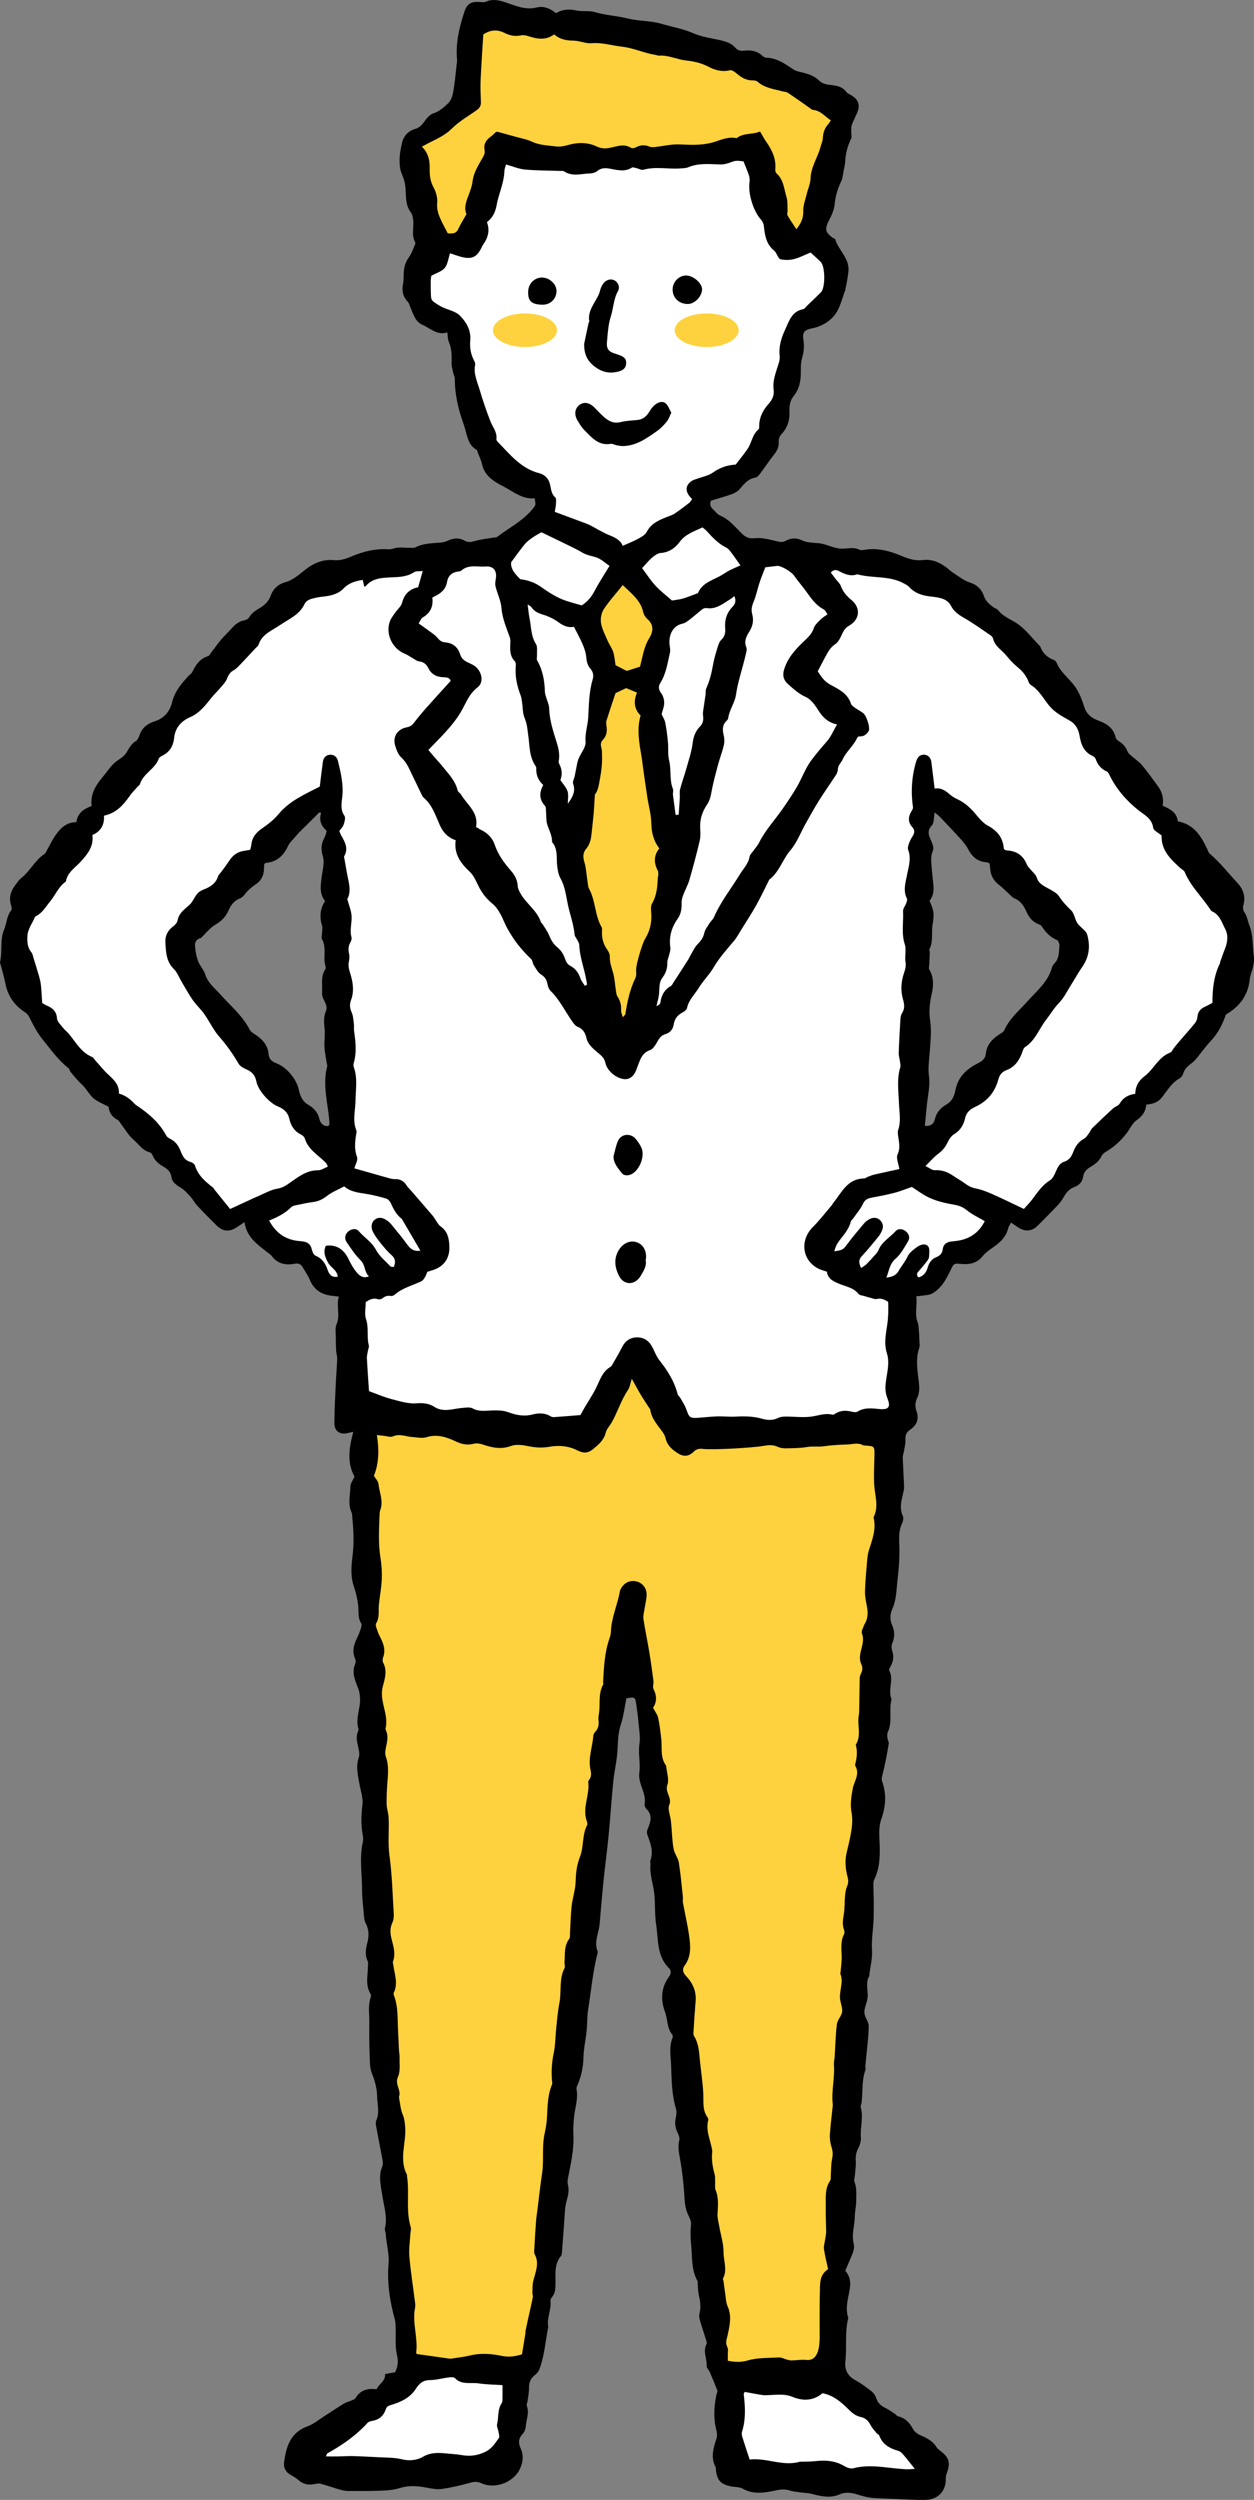
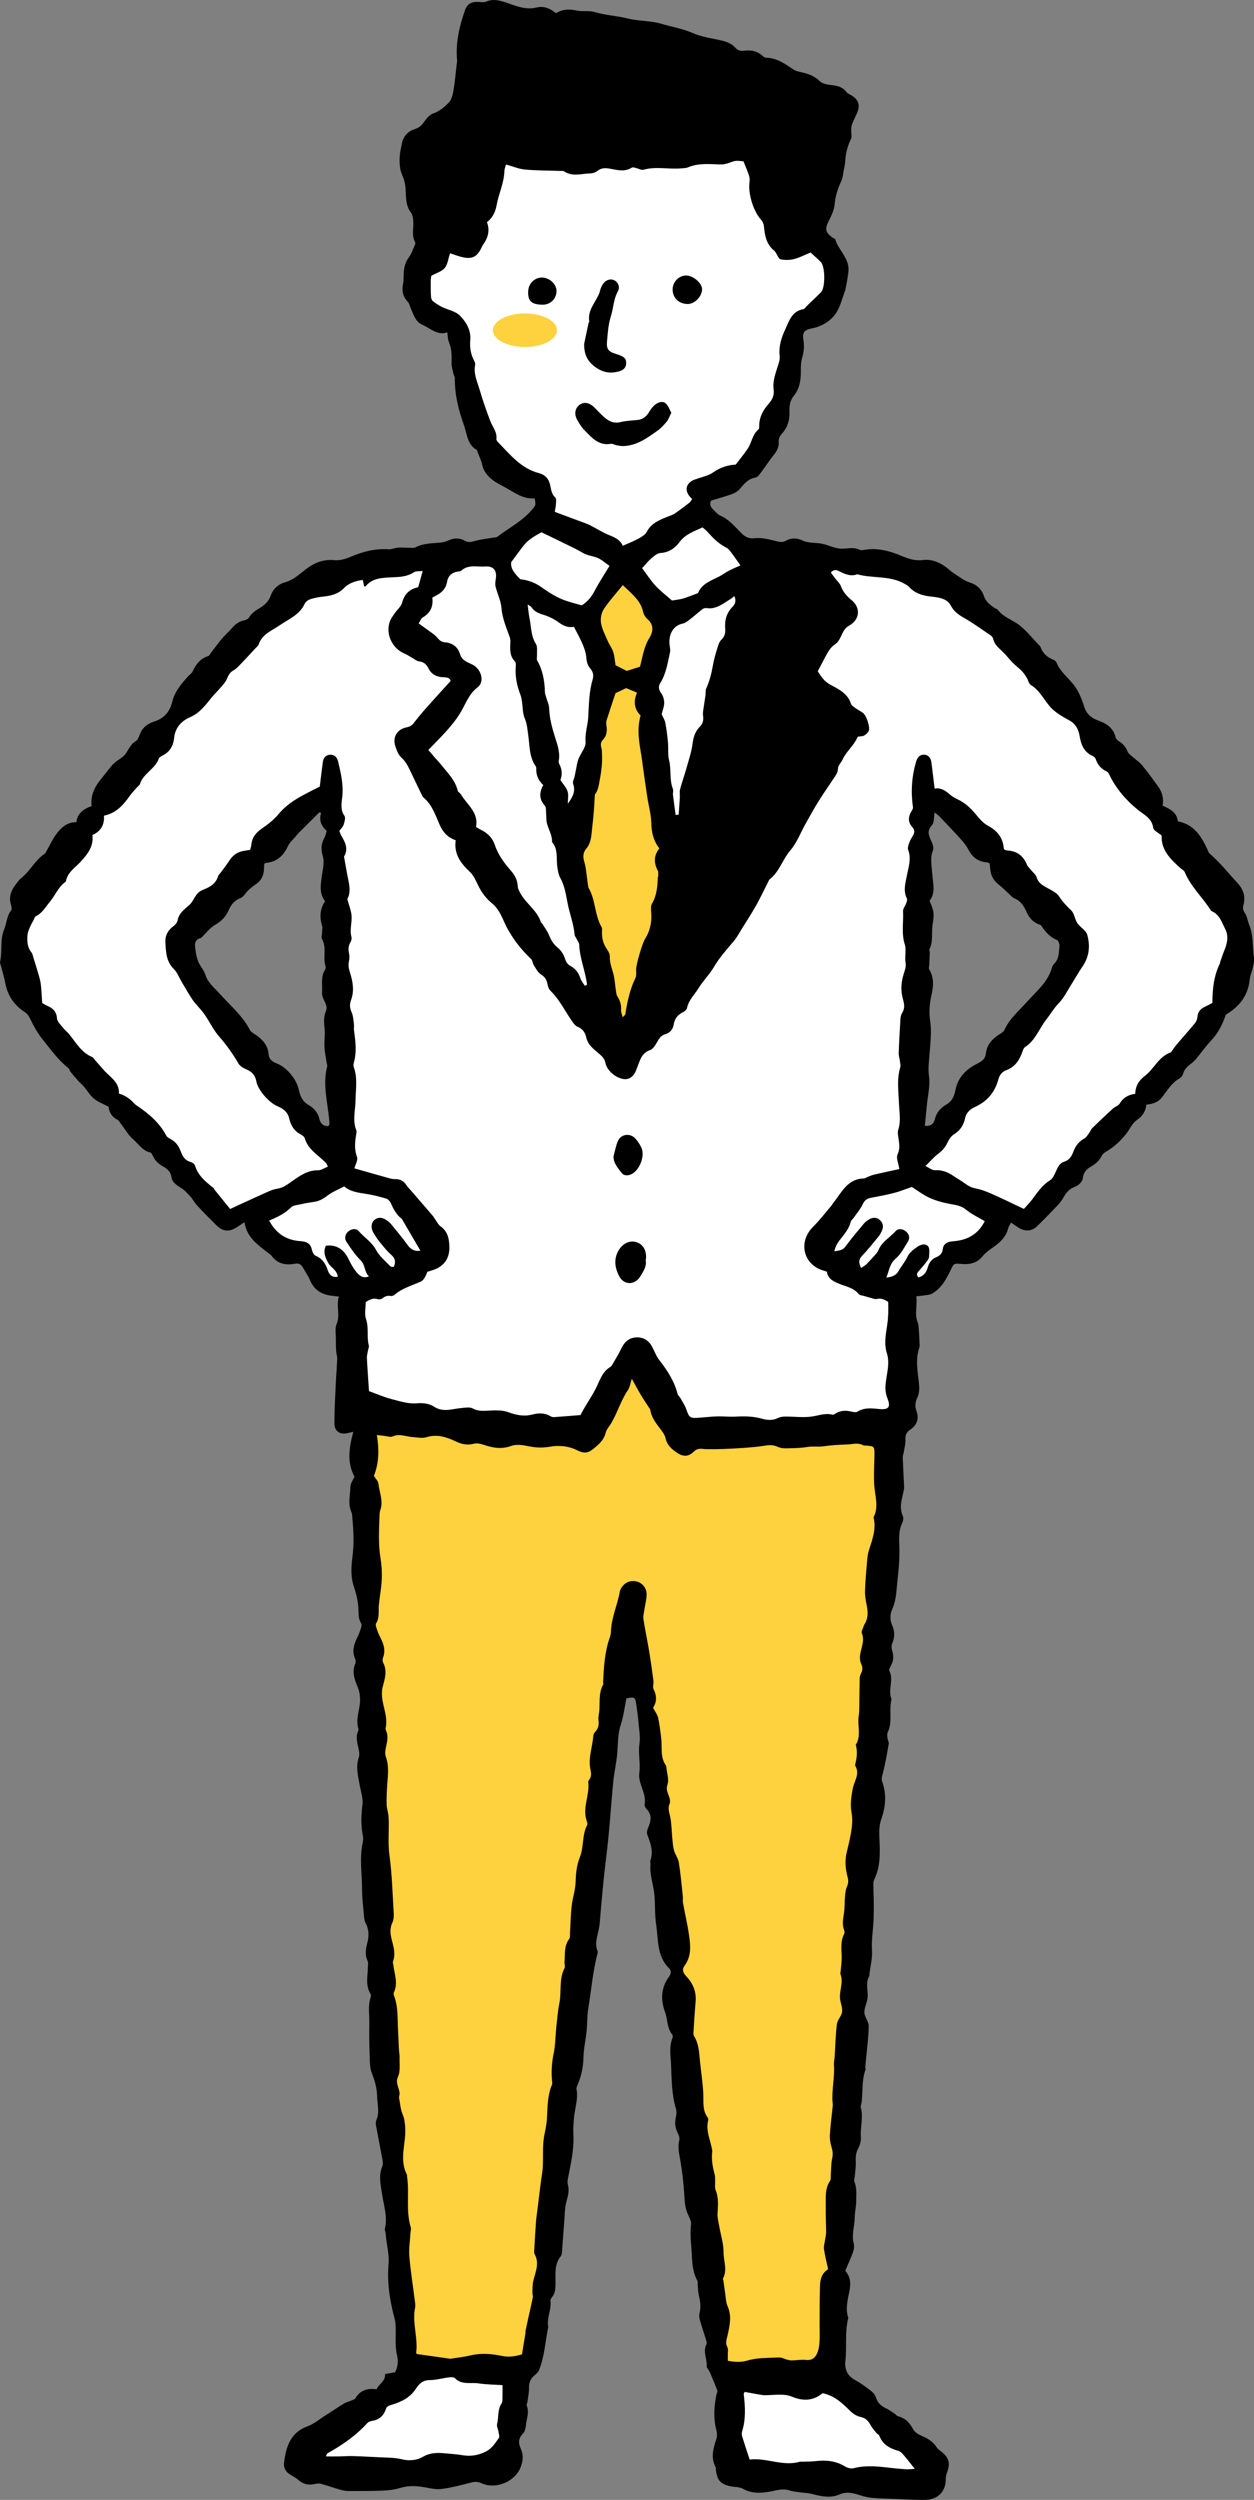
<svg xmlns="http://www.w3.org/2000/svg" id="_レイヤー_2" width="44.137mm" height="87.988mm" viewBox="0 0 125.112 249.415">
  <rect x="0" y="0" width="125.112" height="249.415" fill="#808080" stroke="none" />
  <defs>
    <style>.cls-1{fill:#fff;}.cls-2{fill:#fdd23e;}</style>
  </defs>
  <g id="design">
    <path d="M125.099,95.454c-.142-1.038-.042-2.099-.445-3.12-.173-.439-.219-.925-.513-1.338-.112-.158-.159-.44-.103-.626.267-.897.017-1.645-.593-2.297-.91-.973-1.727-2.034-2.751-2.902-.137-.116-.187-.339-.271-.515-.606-1.274-1.333-2.419-2.916-2.713-.079-.896-.79-1.236-1.511-1.564.125-.731-.045-1.355-.449-1.909-.521-.714-1.03-1.439-1.597-2.115-.303-.362-.72-.629-1.077-.949-.142-.128-.316-.261-.38-.428-.173-.452-.455-.783-.867-1.03-.136-.081-.285-.231-.319-.375-.215-.919-.852-1.362-1.689-1.666-.642-.234-1.181-.588-1.428-1.344-.244-.745-.503-1.493-1.003-2.157-.581-.772-1.401-1.361-1.773-2.296-.048-.119-.188-.237-.312-.285-.616-.24-1.062-.637-1.288-1.27-.027-.076-.101-.138-.161-.2-.635-.662-1.212-1.396-1.923-1.963-.688-.549-1.605-.791-2.169-1.539-.079-.105-.252-.134-.368-.216-.446-.314-.856-.633-1.041-1.206-.203-.63-.714-1.102-1.312-1.286-.683-.21-1.192-.645-1.76-1.01-.24-.154-.445-.361-.674-.532-.688-.513-1.454-.836-2.322-.727-.716.09-1.357-.087-1.997-.359-1.25-.53-2.527-.904-3.909-.65-.136.025-.305.042-.418-.016-.611-.31-1.233-.088-1.851-.111-.629-.024-1.242-.346-1.872-.488-.387-.088-.797-.071-1.194-.126-.248-.034-.51-.072-.73-.181-.588-.291-1.167-.302-1.73.015-.308.173-.559.117-.885.039-.716-.172-1.474-.381-2.184-.302-.621.07-.971-.129-1.349-.507-.643-.644-1.215-1.366-2.095-1.742-.275-.117-.482-.398-.713-.611-.275-.254-.384-.549-.216-.891.709-.216,1.395-.4,2.062-.64.289-.104.597-.275.79-.504.441-.524.846-1.037,1.595-1.159.206-.033.393-.317.545-.519.443-.586.841-1.207,1.301-1.779.305-.379.488-.78.459-1.258-.021-.342.096-.584.331-.837.551-.595.779-1.371.741-2.136-.031-.62.054-1.152.422-1.605.603-.745.723-1.594.713-2.505-.005-.426.003-.872.121-1.274.174-.593.242-1.163.14-1.777-.13-.777.064-1.038.849-1.192.943-.184,1.778-.681,2.306-1.387.523-.698.709-1.649,1.042-2.49.01-.024-.007-.058-.001-.085.045-.221.099-.441.137-.663.057-.336.111-.673.151-1.012.157-1.325-.984-2.131-1.317-3.262-.017-.057-.152-.072-.221-.122-.806-.586-.841-.886-.37-1.808.244-.477.482-1.002.532-1.524.081-.848.316-1.62.681-2.377.132-.274.147-.607.205-.915.068-.361.16-.723.179-1.088.04-.773.241-1.489.578-2.186.1-.207.006-.503.016-.757.008-.218-.007-.451.066-.648.158-.427.382-.829.55-1.252.288-.725.089-1.258-.595-1.673-.168-.102-.383-.172-.492-.319-.38-.513-.895-.645-1.497-.704-.412-.04-.92-.136-1.187-.404-.595-.596-1.321-.766-2.076-.94-.188-.043-.383-.11-.542-.215-.834-.556-1.641-1.16-2.713-1.171-.125-.001-.27-.098-.37-.19-.529-.491-1.16-.595-1.843-.51-.333.041-.616-.015-.852-.285-.375-.428-.881-.616-1.425-.742-.95-.221-1.904-.326-2.839-.737-.967-.425-2.066-.608-3.103-.915-1.11-.33-2.285-.26-3.424-.544-1.063-.265-2.183-.31-3.256-.634-.56-.169-1.209-.022-1.789-.148-.735-.161-1.411-.148-2.065.264-.585-.481-1.234-.749-1.941-.571-1.07.268-2.007-.139-2.963-.465-.692-.235-1.361-.434-2.088-.113-.19.084-.444.042-.667.027-.794-.054-1.216.185-1.457.904-.529,1.577-.916,3.179-.759,4.867.016.167-.023.341-.043.51-.103.876-.177,1.758-.328,2.626-.07.402-.195.872-.465,1.143-.433.434-.902.856-1.537,1.07-.343.116-.651.465-.869.782-.254.37-.502.637-.961.775-.702.21-1.161.72-1.305,1.466-.081.416-.184.833-.212,1.253-.028.422-.021.857.056,1.271.073.389.279.752.387,1.137.082.29.129.596.146.897.044.799-.008,1.608.527,2.302.129.168.178.416.213.636.124.781-.207,1.606.222,2.362.023.041.011.118-.011.167-.2.441-.342.926-.625,1.306-.349.468-.477.969-.514,1.519-.025.372.009.754-.065,1.115-.145.701-.027,1.296.481,1.825.147.153.184.408.277.615.282.625.469,1.357,1.154,1.653.81.349,1.495,1.105,2.5.762.055.379.039.685.148.938.292.683.304,1.382.275,2.105-.014.356.111.72.186,1.077.034.164.141.323.14.484-.011,1.624.376,3.172.918,4.681.311.865.313,1.909,1.272,2.447.056.031.057.156.087.235.15.397.355.783.441,1.193.241,1.156,1.199,1.734,2.059,2.174,1.011.517,1.95,1.346,3.192,1.225.111.672.099.663-.107.933-.974,1.274-2.409,1.972-3.646,2.918-.08.061-.221.044-.333.064-.646.112-1.307.172-1.932.356-.358.105-.632.143-.966-.045-.535-.3-1.091-.28-1.652-.014-.224.107-.48.176-.727.2-.851.082-1.714.057-2.512.469-.206.106-.501.046-.755.048-.343.002-.688-.038-1.027-.01-.31.025-.62.186-.921.166-1.349-.091-2.594.236-3.822.764-.485.209-1.061.369-1.573.321-1.145-.109-2.048.27-2.929.957-.615.479-1.192,1.032-2.011,1.251-.643.172-1.185.651-1.412,1.3-.208.595-.603.967-1.099,1.263-.425.253-.821.505-1.081.953-.083.143-.31.247-.487.282-.511.1-.878.389-1.21.766-.34.387-.726.734-1.059,1.127-.366.432-.692.898-1.037,1.347-.086.112-.158.285-.27.319-.818.248-1.25.86-1.587,1.586-.068.146-.241.241-.357.368-.72.78-1.403,1.569-1.665,2.654-.225.93-.799,1.613-1.751,1.913-.055.017-.109.036-.163.056-.66.238-1.122.665-1.349,1.346-.068.204-.178.456-.345.553-.508.294-.7.791-1.003,1.24-.285.423-.845.649-1.223,1.024-.384.381-.689.841-1.038,1.259-.707.849-1.309,1.738-1.154,2.966-.77.277-1.405.689-1.527,1.612-.978-.007-1.567.585-2.06,1.275-.329.46-.568.984-.85,1.478-.083.145-.146.333-.274.418-.944.627-1.423,1.694-2.296,2.389-.242.193-.425.466-.615.718-.435.576-.652,1.203-.438,1.935.054.185.128.464.038.575-.459.566-.445,1.289-.704,1.903-.445,1.057-.165,2.162-.404,3.22-.034.152.06.334.102.501.139.553.312,1.1.416,1.66.233,1.255.908,2.209,1.958,2.89.291.189.397.411.54.702.348.708.74,1.416,1.234,2.027.802.992,1.543,2.048,2.565,2.847.102.08.12.258.207.367.244.306.497.605.759.895.187.207.41.384.591.596.334.392.596.865.986,1.185.4.329.917.517,1.464.81.048.494.275.985.855,1.279.185.094.297.335.436.514.385.496.699,1.075,1.169,1.47.538.451.921,1.123,1.684,1.298.108.025.212.196.263.322.207.509.596.823,1.056,1.089.402.233.73.512.806,1.041.073.517.481.795.922,1.061.374.226.684.575.984.904.247.27.41.617.659.884.625.669,1.27,1.321,1.923,1.964.659.649,1.296.69,2.082.167.202-.135.404-.27.718-.48.214,1.497,1.277,2.218,2.268,2.999.158.124.343.231.459.388.596.802,1.422.925,2.312.759.437-.081.638.108.819.43.221.395.491.769.663,1.184.428,1.032,1.22,1.499,2.287,1.594.163.015.325.038.614.073-.306.929.164,1.826-.23,2.741-.179.414-.073.956-.078,1.44-.004.422.006.845.032,1.266.016.254.114.507.104.757-.031.826-.104,1.65-.141,2.475-.059,1.313-.135,2.627-.14,3.941-.003.837.579,1.204,1.404.98.12-.033.243-.054.483-.106-.423,1.579-.653,3.053.119,4.47-.146.341-.408.678-.412,1.018-.012.847-.269,1.713.117,2.55.08.173.063.394.083.593.128,1.277.174,2.55.009,3.831-.125.968-.19,1.97.119,2.901.237.714.414,1.422.468,2.163.039.539-.039,1.091.283,1.585.063.097.04.283-.001.41-.104.325-.22.651-.369.957-.337.689-.579,1.375-.24,2.143.063.143.085.357.025.494-.385.891-.035,1.675.286,2.483.131.331.179.711.188,1.071.025.993-.484,1.959-.16,2.973.023.071-.021.17-.052.249-.219.541-.088,1.065.036,1.603.074.322.15.701.049.994-.317.924-.084,1.805.077,2.701.12.668.369,1.36.288,2.007-.129,1.037-.161,2.045.035,3.067.042.217.052.458.003.671-.357,1.566-.079,3.142-.076,4.712.002.824.099,1.648.173,2.47.028.31.046.651.187.914.353.657.332,1.31.153,1.996-.154.59-.233,1.177.04,1.769.076.164.028.388.027.585-.005.902-.27,1.827.257,2.681.053.086.064.234.03.33-.296.839-.131,1.704-.144,2.555-.017,1.084-.006,2.17.033,3.254.021.6.004,1.244.218,1.783.305.769.512,1.504.529,2.347.016.784.264,1.558-.075,2.337-.074.171-.064.402-.029.593.203,1.121.433,2.238.636,3.36.04.22.062.483-.021.678-.397.935-.147,1.872-.013,2.792.165,1.125.557,2.222.278,3.386-.037.154.063.336.074.506.062,1.022.378,2.008.289,3.058-.159,1.872.131,3.71.627,5.518.065.237.069.494.078.743.035.936-.075,1.903.134,2.797.152.652.092,1.156-.181,1.723-.335.062-.67.123-1.005.185.054.721-.614.978-.852,1.517-.897-.123-1.623.084-2.099.886-.073.124-.279.177-.432.244-.235.103-.496.158-.712.29-.658.403-1.298.837-1.949,1.251-.553.352-1.075.8-1.679,1.017-1.712.617-2.142,2.019-2.35,3.579-.08.6.195,1.047.746,1.331.25.129.489.293.704.477.449.384.948.506,1.522.394.218-.042.46-.098.664-.045.633.166,1.25.39,1.879.572.273.079.56.15.841.152,1.144.007,2.29.011,3.433-.036.594-.025,1.206-.087,1.77-.262.873-.271,1.716-.214,2.587-.049.526.1,1.083.215,1.599.142.986-.14,1.961-.38,2.923-.643.391-.107.686-.074,1.051.088,1.389.614,3.257-.142,3.845-1.522.269-.63.347-1.28.055-1.921-.25-.548-.271-1.021.185-1.495.181-.189.291-.509.31-.778.047-.675.373-1.339.096-2.035-.044-.111.053-.273.071-.413.059-.449.16-.899.153-1.347-.008-.498.12-.892.499-1.22.191-.166.412-.349.502-.571.547-1.354.616-2.817.905-4.23.011-.055.006-.115-.002-.172-.127-.857.351-1.657.236-2.517-.016-.119.085-.274.172-.381.291-.36.316-.77.33-1.214.03-.973-.171-1.995.532-2.853.098-.119.109-.325.122-.494.077-.968.138-1.937.216-2.905.054-.678.046-1.376.217-2.026.149-.566.31-1.092.156-1.678-.049-.186-.049-.402-.012-.592.279-1.455.629-2.897.557-4.399-.027-.567.005-1.141.056-1.708.086-.959.445-1.892.252-2.879-.025-.125.053-.279.109-.409.378-.877.563-1.78.585-2.745.02-.875.226-1.744.316-2.619.075-.734.041-1.483.159-2.209.297-1.826.455-3.675.908-5.474.021-.083.066-.185.038-.252-.399-.95.117-1.834.193-2.748.123-1.482.252-2.963.403-4.443.148-1.452.349-2.899.489-4.352.173-1.797.289-3.599.468-5.396.093-.939.311-1.867.394-2.806.085-.961.037-1.921.352-2.87.284-.858.387-1.776.566-2.65.847-.145.874-.137.988.62.096.64.175,1.284.231,1.928.056.655.183,1.33.085,1.967-.152.985.119,1.947-.017,2.933-.146,1.062.734,2.005.53,3.12-.026.143.072.359.183.468.607.596.433,1.263.159,1.904-.112.262-.15.46-.052.722.301.805.607,1.613.291,2.497-.045.126.014.285.002.427-.09,1.033.301,2.009.394,3.027.089.988.026,1.983.174,2.969.227,1.51.054,3.119,1.274,4.339.296.296.198.592-.035.917-.766,1.073-.793,2.264-.358,3.447.274.746.187,1.604.725,2.265.059.072.064.237.025.331-.368.893-.176,1.815-.141,2.725.056,1.457.059,2.921.485,4.341.077.257.057.57-.006.836-.133.56-.08,1.07.182,1.583.109.214.209.502.156.717-.174.7-.015,1.349.106,2.034.206,1.175.334,2.37.403,3.562.035.611.084,1.191.332,1.755.149.338.375.715.336,1.048-.08.69-.059,1.356.008,2.045.117,1.208.002,2.447.615,3.571.061.113.025.278.038.418.032.338.032.685.109,1.013.141.594.234,1.175.077,1.784-.054.212-.042.465.018.677.193.682.427,1.353.635,2.032.04.13.093.305.039.407-.386.736.068,1.461.017,2.192-.013.189.218.387.307.593.264.613.524,1.228.757,1.853.041.11-.062.271-.091.41-.243,1.187-.315,2.371.002,3.562.069.258.08.571,0,.822-.301.942-.597,1.868-.089,2.833.05.094.027.226.042.339.127.983.447,1.35,1.415,1.574.416.096.901.047,1.252.246,1.1.621,2.217.401,3.329.168.496-.104.945-.137,1.429.028.318.108.668.126,1.005.174.39.056.793.057,1.169.159.903.245,1.833.432,2.702.054.716-.311,1.322-.164,1.984.047.432.138.883.251,1.333.291.798.071,1.601.081,2.403.11.975.036,1.951.111,2.924.085,1.234-.033,2.011-.907,1.983-2.099-.005-.217.055-.447.131-.654.345-.931.193-1.462-.616-2.092-.156-.122-.333-.243-.433-.406-.367-.599-.93-.901-1.552-1.164-.299-.127-.634-.35-.781-.622-.347-.643-.775-1.124-1.508-1.301-.126-.03-.22-.177-.338-.255-.283-.186-.558-.393-.861-.539-.458-.22-.815-.491-.978-1.01-.081-.258-.263-.525-.476-.692-.514-.404-1.048-.798-1.62-1.11-.787-.428-1.077-1.073-.984-1.911.158-1.412-.069-2.848.277-4.246.007-.027.01-.06.001-.086-.301-.922-.027-1.823.139-2.716.134-.723.082-1.366-.429-1.959.289-.681.569-1.272.786-1.885.091-.257.12-.58.054-.841-.226-.888.096-1.748.106-2.623.006-.517.141-1.045.145-1.595.005-.66.075-1.299-.178-1.936-.066-.165.026-.391.042-.589.037-.483.123-.969.092-1.448-.031-.476.027-.888.255-1.318.167-.314.282-.714.255-1.063-.079-1.0.269-1.997-.008-2.996-.041-.148.061-.332.082-.501.135-1.09-.003-2.212.391-3.273.027-.072-.026-.17-.021-.255.014-.226.04-.45.061-.676.102-1.134.261-2.267.278-3.402.007-.449-.415-.899-.432-1.356-.018-.488.269-.98.319-1.481.072-.72-.244-1.47.172-2.167.026-.043.003-.113.01-.17.095-.792.309-1.592.258-2.375-.072-1.109.14-2.186.165-3.279.013-.57.012-1.14.008-1.71-.003-.421-.032-.842-.029-1.262.002-.274-.038-.587.075-.816.622-1.268.588-2.603.527-3.961-.03-.677-.055-1.412.167-2.031.456-1.273.556-2.51.108-3.779-.106-.299-.02-.519.053-.804.25-.978.425-1.976.597-2.972.031-.18-.107-.384-.128-.581-.02-.19-.049-.415.028-.575.509-1.058.088-2.217.381-3.295-.4-.927.259-1.941-.232-2.871-.053-.1.085-.319.165-.467.263-.482.297-.967.131-1.495-.07-.224-.093-.52-.004-.726.269-.624.269-1.224-.004-1.832-.239-.533-.208-1.116.008-1.59.347-.761.403-1.544.474-2.342.06-.682.149-1.363.196-2.046.039-.57.063-1.143.048-1.714-.022-.828-.114-1.653.256-2.446.103-.222.179-.554.088-.753-.41-.894-.074-1.731.097-2.587.033-.167.027-.344.02-.515-.041-.914-.096-1.827-.126-2.742-.006-.192.079-.385.11-.579.062-.39.176-.784.158-1.172-.02-.441.058-.735.456-1.005.702-.477.92-1.105.646-1.869-.172-.48-.126-.894.074-1.32.229-.487.222-.975.165-1.507-.123-1.155-.364-2.321.038-3.481.071-.205.025-.454.017-.682-.014-.394-.034-.788-.066-1.181-.018-.227-.023-.468-.106-.673-.35-.865-.009-1.729-.146-2.603.451-.054.791-.087,1.127-.14.16-.025.33-.064.468-.144.904-.523,1.383-1.399,1.813-2.29.334-.692.313-.731,1.058-.661.843.079,1.576-.058,2.156-.772.301-.371.722-.656,1.118-.937.673-.477,1.234-1.02,1.435-1.861.043-.182.175-.343.288-.555.306.208.552.398.819.552.645.372,1.273.304,1.806-.219.695-.681,1.376-1.379,2.046-2.085.213-.225.403-.483.554-.754.259-.463.563-.848,1.086-1.039.46-.168.803-.516.868-.993.072-.53.389-.814.792-1.048.457-.266.836-.583,1.071-1.079.087-.184.297-.332.484-.442.797-.47,1.45-1.097,2.01-1.824.331-.43.564-.99.986-1.282.569-.393.899-.849.97-1.559.608-.052,1.137-.199,1.533-.694.548-.684.98-1.48,1.793-1.927.159-.087.299-.294.35-.474.127-.449.441-.722.785-.988.18-.139.355-.293.5-.467.508-.612.965-1.27,1.51-1.847.705-.746,1.133-1.625,1.467-2.582,1.342-.793,2.228-1.901,2.379-3.529.036-.392.229-.766.308-1.157.072-.358.162-.738.114-1.09ZM32.748,112.349c-.498.031-.781-.268-.885-.717-.149-.642-.562-1.096-1.08-1.389-.629-.356-.841-.911-.972-1.526-.222-1.038-1.192-2.233-2.226-2.628-.439-.168-.744-.406-.786-.908-.076-.914-.629-1.506-1.356-1.981-.186-.121-.415-.246-.508-.428-.726-1.435-1.958-2.44-2.999-3.609-.535-.601-1.202-1.103-1.46-1.944-.146-.476-.551-.87-.722-1.343-.179-.497-.266-1.041-.299-1.57-.019-.303.156-.613.527-.701.028-.006.06-.014.079-.032.467-.445.873-.995,1.415-1.309.61-.353,1.034-.786,1.315-1.409.238-.53.548-.994,1.135-1.216.178-.067.351-.216.466-.372.327-.446.74-.776,1.192-1.089.466-.323.714-.814.748-1.394.012-.197.02-.395.029-.568.074-.059.117-.121.164-.125,1.09-.09,1.753-.707,2.201-1.671.174-.376.525-.67.796-1.0.091-.11.181-.222.281-.323.682-.683,1.367-1.363,2.051-2.044.062.015.125.031.188.047-.249.742.018,1.315.553,1.798-.078.243-.114.476-.221.671-.333.606-.379,1.155-.163,1.87.191.633-.039,1.403-.123,2.108-.096.804-.243,1.603.345,2.363-.506.754-.569,1.58-.301,2.451.064.207.006.451.002.678-.004.228-.097.506-.001.676.484.854.059,1.809.342,2.679.032.098.019.246-.035.331-.459.711-.26,1.506-.306,2.269-.002.029.002.058-0.0.086-.046.639.66,1.131.381,1.802-.244.586-.196,1.161-.13,1.771.065.592-.046,1.2-.014,1.798.029.538.145,1.071.223,1.607.016.112.075.234.049.335-.483,1.837.065,3.633.21,5.444.009.112.022.226.013.338-.004.048-.059.092-.118.176ZM105.236,96.083c-.114.124-.236.272-.277.428-.384,1.454-1.522,2.351-2.46,3.404-.813.913-1.784,1.702-2.296,2.864-.08.182-.32.307-.507.427-.705.455-1.242,1.029-1.335,1.902-.06.567-.413.783-.888,1.026-1.066.546-1.891,1.336-2.143,2.597-.116.582-.306,1.123-.906,1.466-.547.313-.988.776-1.146,1.444-.11.466-.399.742-1.006.686.068-.693.135-1.363.198-2.033.091-.967.346-1.957.218-2.894-.116-.843.014-1.618.069-2.427.069-1.027.202-2.08.051-3.083-.144-.958-.064-1.807.152-2.74.177-.763.228-1.656-.252-2.43-.073-.117-.002-.325.005-.49.017-.4.041-.8.052-1.201.003-.113-.076-.253-.033-.337.395-.771.182-1.613.307-2.41.168-1.073.183-1.33-.299-2.406.376-.474.441-1.006.386-1.564-.059-.597-.131-1.194-.177-1.792-.043-.559-.112-1.103.129-1.668.109-.256-.042-.675-.178-.972-.25-.544-.435-.989.075-1.542.239-.259.182-.791.274-1.278.161.133.36.266.521.435.711.744,1.42,1.49,2.11,2.254.265.294.526.611.704.96.397.779.964,1.269,1.863,1.323.08.005.158.058.29.11.021.203.045.422.067.641.064.638.376,1.123.881,1.513.334.257.627.565.942.847.192.172.364.402.59.492.649.258.948.797,1.213,1.371.25.542.601.973,1.171,1.199.106.042.243.078.298.162.4.606.848,1.134,1.556,1.419.145.059.267.407.245.605-.063.583-.016,1.208-.464,1.694Z" />
    <path class="cls-1" d="M85.608,73.492c.22-.034.445-.015.608-.107.186-.103.375-.279.459-.469.161-.364-.235-1.538-.569-1.782-.254-.185-.539-.329-.793-.513-.157-.113-.358-.245-.41-.409-.322-1.014-1.231-1.458-2.027-1.88-.687-.364-.981-.895-1.289-1.358.301-.574.544-1.05.799-1.52.243-.449.477-.878.945-1.185.303-.199.5-.609.661-.963.172-.375.348-.673.737-.893,1.067-.605,1.164-1.777.22-2.551-.48-.394-.852-.826-1.068-1.416-.093-.254-.335-.454-.507-.679-.164-.214-.325-.431-.482-.639.348-.398.639-.238.915-.096.549.283,1.104.494,1.729.265,1.555.434,3.265.099,4.733.96.146.086.311.161.419.284.55.62,1.268.862,2.057.96.285.035.572.062.853.118.545.108,1.012.297,1.3.855.264.509.72.85,1.241,1.147.931.531,1.804,1.165,2.694,1.767.109.074.221.204.248.327.127.577.543.919.945,1.294.355.33.64.734.981,1.08.297.303.644.557.941.86.189.193.34.428.484.659.15.241.207.605.416.732.844.515,1.266,1.394,1.865,2.106.562.668,1.297,1.041,1.999,1.441.672.382.905.95,1.009,1.586.145.883.464,1.586,1.323,1.968.117.052.242.181.281.301.189.585.558.987,1.115,1.239.091.041.164.158.21.256.674,1.421,1.694,2.604,2.884,3.563.654.527,1.382.823,1.523,1.792.04.276.516.489.84.773-.066,1.426.872,2.351,1.869,3.243.146.131.364.231.432.394.602,1.442,1.756,2.503,2.585,3.786.031.047.07.103.118.124.79.335,1.004,1.134,1.344,1.786.319.611.231,1.324-.037,1.986-.17.419-.312.849-.465,1.275-.019.053-.01.118-.034.168-.609,1.235-.747,2.567-.744,3.927-.267.141-.487.273-.72.377-.456.202-.74.505-.777,1.036-.015.213-.116.452-.252.619-.52.638-1.071,1.252-1.607,1.876-.167.194-.327.394-.487.594-.125.157-.211.405-.37.463-1.175.434-1.622,1.643-2.543,2.338-.586.442-.927,1.002-.945,1.775-.676.087-1.196.362-1.544.964-.13.224-.475.312-.684.503-.693.634-1.375,1.28-2.046,1.936-.139.136-.205.342-.325.501-.149.199-.284.447-.488.558-.539.293-.866.726-1.078,1.285-.174.46-.394.865-.943,1.032-.43.131-.625.545-.804.955-.144.33-.321.726-.602.9-.788.489-1.261,1.232-1.794,1.937-.223.295-.489.558-.806.914-1.046-.495-2.078-1.006-3.131-1.472-.546-.242-1.115-.469-1.697-.579-.422-.08-.737-.263-1.063-.502-.365-.268-.765-.486-1.138-.742-.558-.383-1.141-.61-1.847-.569-.269.015-.553-.235-.94-.416.473-.464.838-.9,1.282-1.232.407-.304.696-.649.913-1.105.153-.321.38-.672.672-.847.626-.376.947-.944,1.087-1.587.136-.625.551-.922,1.038-1.149,1.19-.554,1.935-1.458,2.276-2.711.12-.441.357-.771.802-.934.822-.301,1.27-.94,1.561-1.727.077-.208.15-.479.313-.584,1.02-.656,1.385-1.807,2.083-2.702.435-.558.783-1.169,1.29-1.691.503-.517.83-1.206,1.224-1.827.378-.597.716-1.221,1.119-1.8.692-.994.793-2.097.475-3.194-.126-.436-.7-.723-.977-1.139-.262-.392-.301-.971-.62-1.277-.455-.436-.864-.869-1.21-1.404-.215-.332-.646-.543-1.014-.75-.499-.282-1.018-.491-1.211-1.13-.084-.279-.372-.496-.567-.742-.141-.177-.331-.336-.412-.537-.361-.897-1.011-1.362-1.969-1.418-.083-.005-.164-.038-.238-.056-.041-.055-.1-.098-.103-.146-.084-1.073-.65-1.765-1.593-2.274-.483-.261-.871-.738-1.234-1.173-.505-.605-1.064-1.116-1.781-1.454-.258-.121-.521-.26-.731-.448-.464-.414-.951-.74-1.56-.619-.114-.93-.216-1.774-.322-2.618-.061-.487-.344-.766-.764-.767-.417-.001-.64.27-.781.758-.425,1.478-.516,2.968-.295,4.487.021.141-.101.315-.184.458-.309.532-.306,1.054.108,1.512.263.291.25.549.078.853-.127.224-.277.442-.361.682-.083.237-.199.537-.121.742.341.896.031,1.737-.132,2.592-.144.758-.381,1.507.01,2.27.059.115-.021.321-.075.471-.095.268-.325.532-.312.788.059,1.121-.187,2.26.189,3.364.061.18.054.388.056.584.004.372-.062.754,0,1.115.072.419-.033.761-.163,1.151-.274.822-.335,1.696-.101,2.535.139.498.225.932-.065,1.395-.102.163-.162.376-.174.57-.072,1.141-.135,2.284-.174,3.426-.01.28.086.562.122.845.025.194.089.409.035.584-.363,1.183-.178,2.385-.135,3.578.032.904.227,1.805-.081,2.702-.061.178-.021.398.004.595.076.608.241,1.175-.059,1.822-.167.359.095.917.175,1.464-.767.168-1.628.35-2.485.547-.221.051-.434.142-.647.223-.134.051-.261.166-.393.168-1.681.026-2.242,1.442-3.103,2.485-.036.043-.047.107-.083.15-.629.735-1.218,1.51-1.9,2.192-1.498,1.497-.993,3.747,1.013,4.356.108.033.217.067.368.114.102.701.578.941,1.223,1.21.654.273,1.451.388,1.947,1.026.101.129.361.137.549.194.232.07.464.139.698.198.183.046.388.144.553.102.44-.113.781.054,1.147.284.03.755.02,1.49-.092,2.266-.133.921-.347,1.891-.033,2.879.299.939.004,1.932-.113,2.889-.069.564-.047,1.063.162,1.589.349.878.134,1.161-.83,1.067-.75-.073-1.472-.165-2.166.266-.157.098-.446.029-.661-.02-.527-.121-1.024-.092-1.497.186-.098.058-.222.162-.306.139-.784-.208-1.507.127-2.258.203-.811.082-1.64-.022-2.462-.019-.253.001-.532.036-.753.147-.533.268-1.076.207-1.596.063-.874-.243-1.748-.257-2.642-.204-.594.035-1.193-.043-1.788-.025-.629.019-1.256.093-1.885.139-.853.063-.936-.022-1.214-.824-.138-.398-.382-.76-.59-1.132-.083-.148-.248-.265-.287-.419-.327-1.277-1.014-2.347-1.819-3.368-.297-.376-.466-.854-.69-1.287-.333-.643-.853-1.015-1.584-.99-.69.023-1.165.392-1.472,1.02-.275.563-.604,1.099-.914,1.644-.056.099-.116.218-.207.27-.843.485-1.073,1.374-1.472,2.162-.345.681-.775,1.32-1.163,1.98-.131.222-.248.452-.37.675-.887.07-1.765.143-2.645.204-.107.007-.235-.022-.326-.078-.584-.363-1.213-.339-1.834-.179-.847.217-1.618.051-2.422-.242-.489-.178-1.064-.183-1.597-.166-.655.02-1.284.148-1.925-.201-.287-.157-.724-.076-1.089-.047-.455.036-.903.154-1.357.19-.488.039-.951-.021-1.395-.308-.533-.344-1.106-.397-1.785-.345-.822.063-1.685-.217-2.509-.432-.711-.185-1.392-.487-2.212-.783-.069-1.032-.153-2.165-.211-3.299-.013-.25.069-.505.11-.758.028-.169.122-.354.082-.504-.229-.857.018-1.75-.278-2.62-.173-.509-.032-1.126-.032-1.706.377-.234.732-.446,1.206-.288.136.045.358-.002.473-.092.241-.191.471-.287.784-.229.126.024.309-.023.405-.107.766-.677,1.739-.923,2.636-1.334.314-.144.495-.577.649-.972.243-.077.49-.142.727-.233.971-.374,1.483-1.15,1.468-2.199-.011-.831-.148-1.6-.904-2.121-.158-.109-.259-.303-.376-.466-.133-.187-.236-.398-.384-.571-.717-.843-1.445-1.677-2.169-2.514-.149-.172-.324-.328-.442-.519-.268-.434-.639-.635-1.146-.623-.169.004-.344-.022-.506-.067-1.178-.328-2.354-.665-3.553-1.006.094-.362.381-.827.264-1.14-.308-.825-.192-1.606-.056-2.413.014-.082.011-.179-.019-.256-.391-.977-.088-1.969-.075-2.955.014-1.103.224-2.219-.163-3.305-.045-.127-.057-.29-.019-.417.314-1.077.194-2.155.036-3.236-.033-.223.016-.458-.014-.682-.052-.392-.068-.81-.225-1.161-.191-.426-.223-.793-.059-1.232.337-.9.182-1.82-.093-2.692-.126-.399-.212-.74-.121-1.151.061-.274.069-.583.006-.854-.09-.389-.05-.723.147-1.066.081-.141.144-.348.104-.494-.198-.715.051-1.42.009-2.121-.031-.523-.253-1.034-.429-1.699.293-.469.268-1.137.118-1.829-.152-.697-.263-1.404-.389-2.107-.02-.111-.077-.253-.032-.333.445-.784.064-1.432-.313-2.088-.07-.122-.108-.263-.178-.437.142-.195.349-.38.424-.607.094-.287.221-.71.087-.899-.433-.611-.284-1.277-.218-1.88.135-1.232-.139-2.385-.419-3.551-.106-.441-.378-.671-.771-.662-.393.009-.68.257-.743.698-.118.844-.213,1.692-.31,2.481-1.472.763-3.005,1.404-4.116,2.75-.464.562-1.07,1.027-1.675,1.445-.585.405-.963.882-1.036,1.594-.017.166-.073.328-.117.517-.241.042-.464.081-.686.118-.639.105-1.086.471-1.428,1.008-.242.38-.525.734-.79,1.099-.101.139-.249.262-.298.417-.231.735-.8,1.079-1.463,1.329-.053.02-.103.051-.156.073-.668.286-.781,1.052-1.256,1.47-.504.443-1.026.802-1.165,1.523-.042.218-.234.452-.422.589-.565.409-.837.961-.795,1.627.058.936.071,1.882.834,2.632.352.346.534.863.796,1.3.363.606.699,1.231,1.102,1.808.339.486.793.891,1.134,1.375.526.748.918,1.606,1.516,2.286.734.834,1.356,1.72,1.911,2.674.156.268.512.462.819.593.554.237.856.609.969,1.203.165.866,1.26,2.104,2.099,2.458.571.241,1.022.562,1.177,1.239.149.651.473,1.227,1.117,1.56.172.089.384.239.432.404.337,1.165,1.403,1.687,2.142,2.495.054.059.076.146.167.328-.345.134-.674.372-1.001.368-1.056-.012-1.838.573-2.625,1.123-.448.314-.837.621-1.422.712-.577.09-1.126.394-1.673.636-.983.434-1.954.893-3.036,1.39-.517-.64-1.032-1.277-1.546-1.915-.054-.067-.083-.161-.147-.211-.764-.601-1.507-1.21-1.809-2.201-.048-.158-.277-.325-.452-.37-.585-.152-.808-.609-.991-1.095-.202-.534-.516-.95-1.035-1.209-.148-.074-.317-.183-.39-.321-.689-1.302-1.768-2.214-2.965-3.014-.094-.063-.183-.138-.259-.221q-.67-.735-1.501-.957c.072-1.158-.925-1.659-1.557-2.403-.236-.278-.484-.547-.727-.82-.133-.149-.237-.365-.403-.435-1.089-.459-1.613-1.467-2.31-2.308-.164-.198-.383-.351-.539-.554-.242-.314-.619-.642-.642-.984-.05-.747-.484-1.052-1.064-1.303-.129-.056-.247-.138-.413-.232-.04-.587-.066-1.186-.127-1.782-.032-.309-.11-.617-.195-.917-.172-.603-.36-1.202-.546-1.8-.059-.191-.091-.412-.211-.558-.421-.514-.434-1.112-.389-1.716.018-.243.114-.486.209-.715.108-.261.251-.508.384-.758.077-.146.129-.357.253-.419.654-.326.981-.947,1.418-1.473.526-.634.819-1.45,1.522-1.946.022-.016.045-.043.05-.069.174-.916.951-1.366,1.513-1.989.658-.73,1.276-1.5,1.129-2.619.846-.361,1.213-1.028,1.156-1.93,1.23-.253,1.927-1.069,2.566-1.969.232-.326.517-.613.781-.916.075-.086.204-.152.233-.249.322-1.075,1.511-1.506,1.884-2.549.055-.155.288-.265.459-.357.604-.324.928-.834,1.044-1.494.01-.057.02-.113.025-.17.087-1.049.706-1.734,1.609-2.126.979-.425,1.55-1.235,2.181-2.009.249-.305.543-.574.795-.876.252-.302.55-.596.693-.948.148-.365.303-.644.662-.841.267-.146.485-.394.702-.618.496-.514.98-1.042,1.466-1.566.117-.126.28-.241.33-.391.352-1.049,1.318-1.375,2.123-1.931.876-.604,1.947-1.024,2.443-2.079.217-.462.657-.531,1.062-.636.387-.1.794-.117,1.191-.18.636-.101,1.228-.307,1.684-.788.503-.53,1.149-.709,1.881-.831.055.241.103.454.152.669.056-.019.125-.021.155-.056.687-.812,1.676-.823,2.592-.866.788-.036,1.527-.056,2.214-.51.199-.132.518-.081.872-.126-.17.609-.304,1.092-.453,1.628-.834.165-1.371.649-1.604,1.538-.101.386-.489.694-.732,1.048-.177.258-.376.514-.483.802-.465,1.254.224,2.723,1.47,3.234.285.117.541.305.813.457.199.111.394.284.605.308.482.055.751.283.967.719.288.583.832.855,1.483.868.336.006.632.043.723.367-.822.906-1.626,1.778-2.412,2.667-.453.512-.89,1.038-1.308,1.58-.192.249-.417.332-.716.395-.894.19-1.362.941-1.104,1.805.129.43.307.914.621,1.201.402.368.632.796.853,1.258.38.796.759,1.593,1.144,2.386.062.128.126.272.23.36.851.716,1.168,1.747,1.595,2.707.318.715.782,1.259,1.599,1.538-.195,1.374.499,2.302,1.424,3.166.381.356.599.902.84,1.387.347.701.778,1.272,1.411,1.788.559.455.907,1.224,1.211,1.916.197.45.433.843.691,1.254.55.874,1.207,1.633,1.947,2.339.15.143.148.433.269.622.212.329.406.726.717.92.385.24.562.513.639.934.045.246.141.53.312.697.947.928,1.494,2.133,2.257,3.186.115.159.268.331.441.399.512.199.759.581.872,1.084.179.795.835,1.217,1.385,1.702.275.242.443.463.522.829.171.785,1.047,1.51,1.839,1.607.533.065.981-.257,1.224-.88.134-.345.254-.697.4-1.037.196-.457.472-.798.994-.978.275-.095.498-.449.661-.733.219-.38.399-.729.881-.863.438-.122.74-.485.808-.932.091-.602.395-.984.924-1.247.169-.084.374-.257.409-.422.17-.814.778-1.365,1.185-2.029.442-.719,1.069-1.327,1.493-2.054.561-.962,1.298-1.767,2.002-2.608.308-.368.535-.804.79-1.214.481-.774.982-1.536,1.426-2.331.446-.797.834-1.626,1.248-2.441.026-.051.043-.116.085-.148.984-.757,1.299-1.991,2.085-2.909.656-.765,1.022-1.777,1.527-2.674.432-.767.856-1.54,1.324-2.285.545-.868,1.141-1.704,1.698-2.564.106-.163.184-.374.189-.565.011-.406.321-.641.46-.951.367-.816,1.094-1.364,1.455-2.164.012-.026.032-.048.089-.132Z" />
    <path class="cls-2" d="M82.623,226.392c-.893.584-.801,1.46-.824,2.285-.029,1.082-.022,2.165-.028,3.247-.003.572.026,1.146-.007,1.717-.021.366-.074.748-.21,1.084-.19.472-.509.79-1.116.726-.475-.05-.965.04-1.448.048-.165.003-.334-.043-.496-.085-.249-.065-.497-.221-.739-.209-1.052.055-2.145.005-3.136.294-.714.209-1.31.168-2.006.033,0-.222.003-.412-.001-.603-.005-.255.064-.552-.042-.757-.226-.439-.062-.792.031-1.219.204-.936.423-1.893-.007-2.857-.169-.379-.173-.834-.239-1.256-.066-.42-.114-.844-.172-1.266-.012-.084-.08-.19-.049-.247.459-.86.052-1.751.056-2.619.004-.867-.283-1.734-.433-2.602-.072-.414-.194-.837-.168-1.247.05-.806.123-1.595-.196-2.374-.092-.223-.034-.508-.045-.764-.011-.257.022-.526-.044-.768-.207-.754-.338-1.511-.243-2.295.003-.028.003-.058-.001-.086-.15-1.02-.69-1.991-.391-3.071.019-.07-.024-.178-.072-.243-.538-.732-.388-1.573-.43-2.398-.057-1.113-.234-2.22-.342-3.332-.08-.829-.118-1.658-.584-2.399-.091-.145-.051-.385-.039-.579.059-.964.118-1.929.2-2.892.084-.988-.292-1.811-.941-2.498-.339-.358-.426-.683-.152-1.057.695-.949.584-2.011.432-3.06-.156-1.071-.406-2.128-.599-3.194-.04-.222.006-.457-.018-.683-.121-1.118-.222-2.241-.398-3.351-.065-.407-.357-.772-.473-1.177-.108-.375-.133-.777-.172-1.169-.073-.738-.07-1.49-.217-2.212-.092-.451-.267-.863-.045-1.312.024-.048.016-.113.022-.17.059-.582-.495-1.023-.251-1.715.181-.513-.058-1.175-.112-1.77-.005-.056-.014-.121-.045-.165-.576-.805-.361-1.745-.459-2.632-.079-.708-.163-1.42-.313-2.115-.069-.319-.301-.604-.506-.995.362-.533.403-1.163.053-1.843-.115-.224.022-.564-.014-.844-.129-.99-.267-1.98-.431-2.965-.177-1.069-.405-2.13-.568-3.202-.046-.3.051-.624.097-.934.071-.482.2-.96.22-1.443.029-.705-.42-1.25-1.051-1.382-.682-.142-1.299.203-1.582.886-.011.026-.025.053-.03.081-.224,1.353-.844,2.617-.892,4.011-.008.225-.057.458-.133.671-.504,1.425-.574,2.912-.652,4.399-.004.085.044.192.008.255-.496.867-.293,1.834-.403,2.755-.03.255-.098.517-.066.765.059.455.002.848-.326,1.192-.094.099-.179.248-.188.381-.081,1.136-.543,2.243-.282,3.403.079.351.102.677-.122.985-.05.068-.113.16-.104.232.167,1.279-.583,2.514-.178,3.804.05.16.133.375.069.496-.525,1.005-.312,2.168-.727,3.206-.306.765-.399,1.593-.421,2.44-.022.812-.305,1.614-.397,2.429-.099.878-.108,1.765-.162,2.648-.013.219.026.494-.088.645-.532.708-.4,1.53-.463,2.318-.016.198.081.437 0.0.592-.57,1.1-.283,2.317-.508,3.464-.159.81-.228,1.638-.315,2.46-.09.847-.081,1.711-.251,2.539-.193.939-.264,1.864-.168,2.811.011.113.036.243-.005.341-.444,1.05-.445,2.162-.5,3.272-.027.537-.118,1.077-.235,1.603-.295,1.328-.056,2.693-.257,4.006-.174,1.14-.296,2.282-.439,3.424-.057.454-.131.907-.165,1.364-.071.94-.123,1.881-.176,2.821-.008.142-.027.311.036.424.521.941.064,1.815-.142,2.716-.086.376-.064.778-.077,1.169-.005.141.069.29.042.422-.146.718-.314,1.431-.472,2.146-.091.41-.178.82-.263,1.232-.011.055.009.116.001.171-.111.694-.225,1.387-.35,2.149-.608.168-1.226.312-1.991.154-1.015-.21-2.094-.312-3.156-.051-.609.149-1.238.211-1.859.312-.056.009-.116.024-.171.016-1.098-.153-2.195-.309-3.306-.467-.019-.032-.078-.084-.072-.128.199-1.503-.417-2.986-.11-4.494.044-.218.004-.458-.025-.685-.184-1.478-.421-2.951-.547-4.434-.065-.758.064-1.533.107-2.3.011-.2.091-.419.036-.597-.519-1.675-.111-3.415-.377-5.106-.009-.056.009-.124-.015-.17-.8-1.54-.051-3.138-.166-4.704-.034-.462-.077-.879-.262-1.321-.212-.509-.246-1.093-.352-1.645-.01-.053.009-.114.024-.17.169-.639-.47-1.175-.127-1.91.257-.552.134-1.286.158-1.94.009-.256-.051-.513-.065-.77-.033-.626-.048-1.253-.086-1.879-.07-1.164.028-2.347-.394-3.472-.038-.101-.077-.241-.036-.325.457-.935.069-1.851-.045-2.772-.014-.113-.068-.242-.033-.338.304-.814.019-1.569-.166-2.352-.115-.486-.142-1.009.099-1.516.128-.271.161-.616.142-.922-.117-1.938-.165-3.887-.428-5.805-.177-1.29-.012-2.555-.086-3.829-.025-.422-.185-.839-.195-1.26-.015-.706.018-1.415.073-2.12.069-.884.163-1.756-.151-2.625-.097-.268-.055-.612.004-.905.114-.566.273-1.119.021-1.687-.034-.077-.067-.174-.05-.25.258-1.087-.26-2.084-.353-3.128-.029-.329-.021-.68.063-.997.213-.809.48-1.599.047-2.424-.07-.133-.069-.351-.013-.496.301-.782.027-1.457-.328-2.135-.145-.277-.246-.578-.343-.876-.042-.129-.079-.316-.018-.412.368-.581.212-1.226.274-1.846.085-.848.252-1.691.289-2.54.032-.71-.013-1.436-.127-2.137-.227-1.392-.149-2.783-.099-4.177.007-.199.009-.411.076-.593.334-.903-.087-1.754-.179-2.623-.03-.282-.3-.538-.456-.8.524-1.306.523-2.649.297-4.077.305.037.523.067.742.089.284.028.618.156.845.053.67-.304,1.283.011,1.92.056.481.034,1.004.157,1.44.021,1.087-.34,2.035.002,2.969.441.575.27,1.117.373,1.742.213.28-.072.627-.021.909.075.94.323,1.835.511,2.845.139.518-.191,1.193-.076,1.769.041.71.144,1.353.166,2.093.038.853-.147,1.819-.089,2.664.337.718.362,1.124.336,1.726-.17.505-.425.99-.844,1.163-1.549.091-.371.4-.687.598-1.034.592-1.038.932-2.201,1.606-3.204.214-.318.266-.746.403-1.157.295.529.579,1.062.887,1.581.26.439.548.861.823,1.29.046.072.124.139.135.216.121.872.693,1.491,1.181,2.161.149.205.291.442.343.684.155.713.655,1.132,1.214,1.495.56.365,1.082.343,1.57-.128.282-.272.529-.347.907-.303,1.048.122,4.971-.107,6.059-.297.48-.084.954-.138,1.432.089.248.118.557.159.837.153.71-.015,1.429-.016,2.124-.136.544-.093,1.089.008,1.594-.065.81-.116,1.602-.161,2.416-.185.524-.016,1.027-.209,1.537.073.07.039.168.029.254.035.907.065.913.076.896,1.013-.017.97-.078,1.942-.022,2.908.063,1.084.487,2.167-.068,3.236.301,1.182-.137,2.254-.477,3.347-.109.352-.141.732-.172,1.103-.082.968-.173,1.936-.201,2.906-.014.478.076.966.171,1.439.127.635.154,1.245-.189,1.825-.029.049-.066.097-.082.151-.082.273-.299.605-.214.811.435,1.049-.542,2.051-.056,3.074.15.317.134.598-.02.901-.076.151-.137.327-.141.493-.024.963-.025,1.927-.041,2.89-.005.285-.006.574-.054.854-.163.961.288,1.984-.295,2.901.179.65.113,1.294-.054,1.935-.014.053-.02.127.005.17.484.824-.105,1.508-.252,2.26-.151.776-.268,1.616-.125,2.376.167.89.017,1.7-.145,2.537-.098.506-.23,1.006-.347,1.508-.194.833-.104,1.655.113,2.467.086.322.057.595-.078.908-.132.303-.165.658-.195.994-.051.567-.019,1.146-.109,1.705-.088.545-.184,1.07.015,1.609.046.125.064.307.007.417-.397.76-.245,1.564-.242,2.361.002.483-.074.967-.116,1.45-.005.057-.032.123-.013.17.315.793-.071,1.569-.045,2.35.015.475.268.958.218,1.416-.046.426-.467.809-.521,1.236-.135,1.072-.153,2.159-.223,3.24-.018.283-.093.568-.073.846.09,1.243-.235,2.469-.139,3.71.009.114.032.23.021.341-.096.964-.227,1.925-.286,2.892-.025.415.039.858.166,1.255.129.402.143.756.053,1.169-.107.494-.086,1.015-.125,1.524-.017.226.029.502-.083.669-.538.802-.405,1.741-.422,2.589-.016.81.028,1.645.038,2.468.004.276-.071.552-.109.828-.042.308-.15.626-.108.923.091.644.259,1.278.411,1.992Z" />
    <path class="cls-1" d="M62.129,54.452c-.221-.554-.732-.814-1.317-1.048-.685-.274-1.315-.683-1.976-1.018-.253-.128-.527-.217-.793-.316-.88-.329-1.762-.655-2.692-1.001.044-.286.104-.534.116-.785.01-.223.054-.546-.068-.655-.413-.367-.411-.858-.529-1.32-.147-.576-.509-.953-1.091-1.103-1.805-.464-2.897-1.87-4.112-3.111-.074-.076-.153-.204-.141-.298.086-.689-.371-1.18-.596-1.759-.402-1.036-.764-2.09-1.077-3.156-.237-.807-.63-1.594-.445-2.49.035-.169-.097-.385-.182-.565-.289-.61-.365-1.232-.307-1.912.083-.975-.416-1.813-1.056-2.446-.432-.427-1.162-.546-1.744-.833-.326-.16-.639-.359-.924-.584-.114-.09-.184-.292-.193-.448-.03-.535-.031-1.073-.027-1.609.001-.196.046-.392.057-.481.512-.283,1.056-.431,1.343-.785.299-.369.352-.939.525-1.461.433.139.828.298,1.238.39.966.217,1.437-.022,1.877-.9.064-.128.121-.262.203-.378.475-.67.673-1.39.365-2.216.567-.435.84-1.004.961-1.679.205-1.148.744-2.221.779-3.412.007-.234.113-.466.163-.661.697.193,1.282.449,1.885.503,1.182.106,2.374.099,3.562.14.114.004.254-.021.336.035.827.563,1.726.234,2.596.214.244-.006.535-.085.718-.236.375-.309.755-.325,1.204-.25.752.127,1.516.377,2.258-.097.105-.067.321.028.482.063.221.049.467.207.655.154,1.256-.359,2.53-.026,3.788-.141.228-.021.473-.017.677-.103,1.043-.443,2.126-.319,3.208-.287.276.008.57-.044.831-.138.7-.252.694-.267,1.491-.174.187.474.392.94.551,1.421.068.205.08.448.05.663-.161,1.135.389,2.905,1.146,3.735.155.17.268.43.29.659.09.933.249,1.821,1.043,2.45.064.051.104.134.152.204.155.225.277.606.469.645.432.088.918.085,1.345-.025.572-.148,1.108-.432,1.648-.654.353.326.696.619,1.012.939.457.462.474,2.571.025,3.026-.438.444-.894.87-1.344,1.302-.145.139-.28.361-.447.392-1.129.208-1.401,1.214-1.777,2.018-.378.807-.666,1.691-.551,2.655.048.4-.141.838-.267,1.246-.211.686-.439,1.352-.336,2.1.071.518-.102.974-.487,1.403-.533.595-.933,1.301-.952,2.151-.003.141.014.344-.067.41-.617.503-.672,1.309-1.075,1.919-.36.545-.785,1.047-1.206,1.601-.818.038-1.57.296-2.28.798-.451.319-1.054.422-1.59.621-.134.05-.278.081-.402.147-.795.425-.839,1.183-.073,1.863-.092.126-.163.286-.285.381-.473.37-.956.73-1.45,1.071-.183.126-.409.195-.619.278-.853.337-1.703.645-2.176,1.553-.155.298-.534.509-.853.685-.458.254-.954.439-1.536.7Z" />
-     <path class="cls-2" d="M49.503,13.154c-.221.195-.401.379-.606.53-.432.319-.656.739-.553,1.265.076.388-.106.63-.279.938-.39.691-.812,1.366-.915,2.201-.072.586-.317,1.155-.522,1.718-.203.557-.309,1.105-.082,1.549-.313.56-.604,1.009-.823,1.492-.241.532-.663.441-1.047.438-.266-.52-.533-.986-.746-1.475-.214-.491-.369-.974-.313-1.562.049-.508-.112-1.102-.363-1.557-.339-.615-.399-1.242-.385-1.893.018-.808-.136-1.539-.779-2.165.276-.147.491-.269.712-.38.81-.407,1.618-.763,2.295-1.44.716-.716,1.635-1.23,2.468-1.827.275-.197.431-.431.416-.791-.029-.735-.062-1.473-.03-2.207.068-1.529.177-3.056.267-4.553.736-.482,1.409-.504,2.099-.158.53.265,1.066.38,1.663.251.235-.051.516.006.753.084.876.289,1.735.427,2.554-.184.588.518,1.238.618,1.95.627.594.008,1.197.307,1.776.256,1.052-.093,2.022.234,3.029.345,1.173.13,2.222.645,3.364.823.113.018.226.08.335.072.939-.072,1.785.382,2.68.478.831.089,1.575.264,2.32.656.622.327,1.327.508,2.084.324.201-.049.514.185.716.358.452.387.93.659,1.545.654.163-.001.371.021.481.119.724.65,1.654.745,2.533.981.164.044.359.04.492.129.732.49,1.449,1.003,2.173,1.505.117.081.239.201.367.212.749.07,1.166.658,1.764,1.045-.12.169-.205.313-.313.436-.34.386-.463.834-.489,1.342-.015.295-.154.583-.232.876-.286,1.064-.963,1.996-.995,3.155-.014.498-.248.989-.366,1.486-.138.581-.379,1.169-.359,1.747.025.725-.241,1.252-.688,1.813-.318-.486-.625-.92-.886-1.381-.07-.123.017-.327.008-.492-.024-.451.017-.924-.11-1.346-.243-.81-.285-1.716-.987-2.343-.091-.081-.143-.267-.13-.395.104-1.036-.304-1.897-.871-2.717-.227-.328-.414-.682-.649-1.074-.75.336-1.646.107-2.335.671-.857-.198-1.622.205-2.397.422-1.099.307-2.181.245-3.294.197-.841-.036-1.691.181-2.539.27-.162.017-.345-.002-.495-.063-.46-.186-.887-.151-1.323.08-.136.072-.369.129-.474.062-.731-.467-1.457-.134-2.171-0-.468.088-.835.063-1.298-.156-.835-.395-1.792-.409-2.681-.171-.45.12-.876.24-1.33.18-.809-.107-1.631-.107-2.405-.469-.52-.243-1.108-.344-1.667-.503-.563-.16-1.129-.314-1.694-.468-.054-.015-.113-.009-.224-.017Z" />
-     <path class="cls-1" d="M76.353,56.599c.405-.047.799-.091,1.193-.14.348-.043,1.385.575,1.635.919.468.645.989,1.252,1.448,1.903.433.613.895,1.175,1.573,1.536.134.071.205.261.359.47-.252.186-.498.326-.689.519-.255.259-.57.528-.674.852-.2.616-.637.986-1.073,1.402-.826.787-1.575,1.639-1.905,2.777-.161.556-.046,1.022.384,1.402.554.488,1.074.984,1.789,1.301.501.222.908.783,1.218,1.28.447.716.977,1.265,1.9,1.459-.37.627-.576,1.187-1.027,1.705-.543.624-1.099,1.268-1.587,1.939-.563.774-.888,1.717-1.373,2.554-.454.783-.964,1.536-1.483,2.279-.768,1.1-1.695,2.087-2.301,3.303-.15.301-.388.557-.583.836-.131.187-.336.364-.369.569-.119.719-.627,1.201-.979,1.782-.858,1.414-1.907,2.713-2.567,4.248-.098.229-.318.402-.452.618-.194.313-.447.623-.522.968-.105.484-.36.813-.691,1.149-.251.254-.407.605-.595.918-.131.219-.233.457-.369.672-.484.762-.977,1.518-1.467,2.276-.061.094-.11.22-.199.269-.663.366-.964.946-1.063,1.673-.019.14-.174.261-.391.341.084-.362.191-.721.244-1.087.053-.365.027-.743.085-1.107.035-.217.126-.448.258-.623.342-.455.517-.941.498-1.518-.008-.244.12-.49.174-.738.055-.249.164-.512.13-.751-.155-1.073.11-2.019.731-2.894.327-.46.41-.991.39-1.556-.01-.27.067-.556.162-.813.186-.504.464-.979.613-1.492.373-1.287.717-2.584,1.026-3.888.097-.409.082-.856.056-1.281-.054-.87.203-1.649.678-2.348.27-.397.366-.808.449-1.27.165-.924.418-1.834.661-2.743.177-.66.43-1.301.581-1.966.072-.32.038-.687-.038-1.012-.12-.51-.119-.961.279-1.353.08-.079.171-.183.184-.286.108-.831.661-1.535.774-2.323.197-1.368.664-2.655.965-3.988.056-.247.157-.546.071-.752-.248-.593-.017-1.07.273-1.53.357-.567.493-1.139.308-1.8-.118-.42-.026-.825.153-1.246.253-.597.372-1.249.577-1.869.167-.507.375-1.001.581-1.545Z" />
    <path class="cls-1" d="M58.348,98.355c-.15-.248-.351-.479-.44-.747-.182-.548-.501-.979-.999-1.242-.342-.181-.445-.442-.564-.786-.133-.383-.387-.779-.7-1.03-.43-.344-.665-.754-.865-1.244-.168-.412-.45-.778-.686-1.162-.029-.047-.106-.071-.121-.119-.376-1.187-1.479-1.858-2.053-2.901-.122-.222-.255-.47-.267-.712-.029-.613-.293-1.103-.679-1.543-.683-.78-1.284-1.597-1.621-2.606-.223-.668-.721-1.164-1.377-1.473-.152-.072-.29-.173-.484-.29.284-1.432-.885-2.2-1.499-3.234-.086-.145-.294-.242-.329-.39-.243-1.02-.97-1.724-1.587-2.499-.231-.29-.491-.557-.734-.838-.222-.257-.438-.519-.604-.715,1.182-1.244,2.386-2.347,3.244-3.799.495-.838.808-1.8,1.666-2.45.669-.507.434-1.63-.321-2.153-.21-.145-.459-.234-.688-.35-.339-.172-.607-.376-.73-.785-.219-.727-.751-1.143-1.515-1.203-.352-.027-.548-.201-.766-.462-.247-.295-.598-.506-.912-.743-.29-.219-.591-.424-.948-.678.166-.252.244-.503.412-.601.76-.446,1.066-1.094.952-1.978.19-.102.365-.189.533-.288.491-.289.842-.678.936-1.268.098-.611.471-.952,1.081-1.042.113-.017.256-.016.33-.084.722-.66,1.61-.354,2.428-.419.801-.064,1.168.429,1.021,1.251-.044.247-.076.52-.017.757.18.717.531,1.412.587,2.133.081,1.057.502,1.98.836,2.945.063.183.055.398.046.597-.029.638-.053,1.264.451,1.773.084.085.112.269.099.401-.1,1.048.105,2.041.484,3.012.081.209.102.443.136.668.083.533.054,1.112.261,1.591.249.576.278,1.156.362,1.746.148,1.04.09,2.134.743,3.055.046.064.06.165.056.248-.031.643.214,1.174.693,1.627-.401.735-.429,1.415.169,2.068.137.15.092.472.116.717.036.366-0.0.75.099,1.097.173.599.521,1.149.494,1.804.629.719.407,1.616.522,2.445.054.394.121.817.31,1.155.559,1.0.592,2.122.875,3.185.218.819.468,1.617.547,2.465.015.158.154.303.228.457.086.179.227.36.234.544.049,1.367.616,2.638.777,3.982-.074.037-.148.074-.222.111Z" />
    <path class="cls-2" d="M62.13,101.496c-.077-.306-.172-.495-.162-.679.03-.507-.076-.953-.359-1.385-.13-.199-.138-.483-.177-.733-.067-.422-.092-.852-.175-1.271-.132-.667-.447-1.291-.415-2.002.01-.233-.137-.502-.28-.707-.378-.541-.529-1.131-.502-1.78.006-.142.032-.314-.032-.424-.697-1.195-.596-2.649-1.263-3.856-.116-.209-.11-.488-.15-.736-.103-.649-.132-1.319-.321-1.942-.151-.499-.121-.931.183-1.289.466-.55.515-1.194.579-1.852.055-.566.129-1.13.177-1.697.047-.558.072-1.118.119-1.881.31-.328.392-.942.515-1.607.142-.767.224-1.513.198-2.282-.009-.257.005-.527-.068-.767-.095-.311-.06-.568.155-.794.398-.418.439-.908.346-1.444-.028-.162-.027-.346.021-.5.273-.866.565-1.726.891-2.71.246-.117.628-.299,1.058-.505.317.132.678.282,1.088.452-.366.848-.297,1.631.356,2.286-.41,1.426-.12,2.8.108,4.177.051.305.08.614.123.92.143,1.005.281,2.011.434,3.015.134.874.384,1.742.404,2.617.022.926.204,1.748.801,2.526-.559.692-.566,1.441-.152,2.224.072.137.037.332.042.501.002.055-.04.11-.042.166-.034.907-.099,1.793-.579,2.617-.153.263-.093.671-.072,1.009.056.909-.144,1.751-.625,2.517-.271.431-.899,2.558-.889,3.066.006.282.044.604-.071.84-.557,1.143-.808,2.362-1.005,3.602-.011.07-.105.127-.262.307Z" />
    <path class="cls-1" d="M50.134,237.965c0,.546.006.97-.004,1.393-.003.139-.007.305-.08.412-.431.634-.284,1.392-.456,2.081-.056.224.095.495.134.748.033.217.139.51.041.645-.375.517-.689,1.055-1.345,1.373-.791.384-1.536.473-2.37.326-.559-.098-1.131-.12-1.698-.177-.752-.076-1.475-.055-2.164.352-.635.375-1.433.407-2.064.251-.748-.185-1.469-.167-2.205-.203-.915-.045-1.829-.097-2.744-.123-.452-.013-.905.027-1.358.034-.412.007-.824.001-1.301.001.074-.168.085-.275.139-.305,1.482-.822,2.861-1.776,4.008-3.042.102-.113.296-.172.457-.198.694-.112,1.148-.502,1.365-1.158.095-.289.286-.36.558-.441.97-.29,1.867-.71,2.448-1.613.315-.489.689-.852,1.367-.858.649-.006,1.296-.193,1.947-.274.191-.024.47-.031.578.081.678.703,1.566.4,2.356.519.786.119,1.59.122,2.391.175Z" />
    <path class="cls-1" d="M82.069,238.769c1.271.258,2.026,1.076,2.831,1.841.256.243.608.457.947.525.517.103.784.398,1.014.824.16.294.395.547.608.81.07.087.219.132.254.225.334.906,1.06,1.292,1.926,1.537.199.056.376.256.522.425.35.408.676.837,1.098,1.365-.347.015-.64.055-.93.036-.6-.04-1.199-.1-1.796-.171-1.139-.135-2.269-.222-3.406.074-.26.068-.626-.057-.875-.207-.91-.549-1.88-.624-2.902-.506-.476.055-.96.043-1.44.06-.028.001-.06-.017-.085-.009-1.717.516-3.365-.417-5.04-.207-.259-.79-.513-1.541-.746-2.298-.048-.154-.059-.348-.012-.499.388-1.232.312-2.48.165-3.733-.005-.047.039-.1.091-.22.587.105,1.192.224,1.801.316.218.033.446.006.67-.001.763-.024,1.539-.137,2.269.167,1.096.455,2.12.411,3.036-.354Z" />
    <path class="cls-1" d="M67.408,81.311c-.09-.669-.185-1.337-.265-2.008-.023-.197.059-.424-.009-.596-.364-.919-.142-1.908-.378-2.849-.143-.568-.057-1.191-.112-1.785-.06-.651-.139-1.304-.263-1.946-.057-.299-.238-.575-.37-.877.089-.359.253-.741.257-1.124.004-.322-.107-.698-.296-.956-.26-.355-.314-.673-.095-1.024.59-.945.736-2.027.973-3.08.053-.237-.023-.506-.051-.759-.086-.785.206-1.86,1.308-2.09.262-.054.506-.251.728-.422.427-.328.827-.693,1.253-1.022.101-.078.272-.124.398-.104.986.155,1.671-.467,2.423-.917.114-.068.211-.165.355-.279.207.45.096.792-.173,1.064-.611.618-.807,1.347-.737,2.198.033.392-.043.772-.382,1.091-.209.197-.31.536-.4.829-.175.574-.348,1.154-.448,1.744-.135.792-.332,1.556-.664,2.291-.088.196-.042.45-.072.675-.044.333-.109.663-.15.996-.045.361-.144.735-.091,1.083.063.417-.037.761-.297,1.028-.465.475-.662,1.004-.745,1.672-.108.87-.402,1.72-.639,2.571-.19.682-.438,1.349-.616,2.035-.069.267-.007.566-.024.85-.033.561-.078,1.121-.118,1.681-.099.01-.199.019-.298.029Z" />
    <path class="cls-1" d="M52.641,60.306c.167.117.312.171.38.274.288.44.708.606,1.195.756.535.165,1.067.424,1.517.755.497.366.989.558,1.527.443.297.585.605,1.123.847,1.689.177.412.337.855.378,1.295.041.447.114.852.412,1.187.298.335.347.704.225,1.119-.36,1.218-.363,2.465-.432,3.722-.044.809-.336,1.591-.265,2.468.044.547-.486,1.128-.712,1.712-.131.338-.171.71-.248,1.068-.047.219-.085.44-.132.659-.054.25-.228.54-.154.742.282.775-.069,1.351-.527,1.994,0-.456.09-.88-.025-1.237-.124-.385-.44-.709-.716-1.125.186-.473.191-1.027-.095-1.569-.051-.097-.096-.227-.075-.328.168-.83-.118-1.596-.356-2.354-.3-.955-.564-1.904-.596-2.916-.011-.357-.191-.709-.289-1.065-.053-.191-.132-.384-.137-.577-.026-1.098-.213-2.148-.766-3.12-.083-.146-.007-.379-.018-.571-.022-.362.066-.799-.106-1.069-.507-.796-.462-1.698-.638-2.555-.088-.431-.123-.873-.194-1.399Z" />
    <path class="cls-1" d="M32.51,124.291c-.294.611-.072,1.135.225,1.692.258.483.889.715.963,1.396-.626.12-.883-.301-1.002-.658-.223-.671-.554-1.163-1.227-1.447-.179-.075-.308-.393-.36-.622-.112-.497-.41-.731-.887-.793-.085-.011-.171-.025-.256-.031-1.404-.089-2.428-.765-3.115-2.059.818-.318,1.591-.711,2.221-1.341.109-.109.303-.153.466-.186.586-.12,1.172-.249,1.764-.325.535-.069.947-.31,1.374-.635.484-.369,1.075-.6,1.668-.917.622.558,1.452.628,2.271.764.645.107,1.286.267,1.912.455.185.056.378.261.461.445.26.583.544,1.138,1.055,1.546.022.018.048.035.062.059.601,1.027,1.202,2.055,1.84,3.147-.63.101-.984-.155-1.307-.604-.496-.689-1.046-1.338-1.581-1.999-.107-.133-.236-.252-.371-.357-.496-.388-.969-.421-1.33-.102-.322.284-.386.773-.106,1.265.211.372.464.726.735,1.058.339.416.683.837,1.084,1.19.397.351.414.711.219,1.172-.113-.016-.267.01-.327-.053-.5-.531-1.109-1.012-1.441-1.637-.424-.8-1.171-1.238-1.726-1.88-.258-.298-.687-.252-1.022.009-.334.259-.446.7-.191,1.079.428.635.856,1.293,1.401,1.821.487.471.341,1.143.827,1.601-.565.237-.925-.063-1.155-.321-.367-.412-.647-.918-.889-1.421-.471-.979-1.245-1.459-2.252-1.31Z" />
    <path class="cls-1" d="M85.917,126.507c-.268-.532-.251-.851.086-1.206.585-.616,1.114-1.284,1.655-1.94.126-.152.22-.335.307-.514.196-.399.173-.78-.155-1.105-.308-.305-.737-.322-1.186-.036-.167.106-.324.242-.451.394-.562.675-1.133,1.344-1.657,2.048-.384.515-.388.557-1.276.699.096-.418.261-.753.498-1.067.447-.592.965-1.14,1.145-1.898.03-.125.173-.221.254-.337.324-.465.708-.903.945-1.41.186-.398.428-.558.825-.632.784-.146,1.568-.298,2.34-.496.542-.139,1.064-.358,1.723-.586.532.331,1.162.826,1.873,1.134.721.312,1.513.494,2.292.628.495.085.893.211,1.298.542.537.44,1.191.738,1.815,1.108-.577,1.158-1.536,1.824-2.858,1.977-.171.02-.342.036-.512.059-.445.06-.762.287-.815.749-.049.427-.274.66-.655.813-.458.183-.714.556-.848,1.02-.141.489-.397.866-.926.996-.269-.288-.113-.472.072-.677.268-.294.521-.603.763-.919.102-.134.219-.301.224-.457.013-.358.093-.828-.095-1.051-.278-.331-.773-.167-1.098.067-.365.263-.775.572-.953.959-.241.524-.614.941-.888,1.428-.249.443-.638.6-1.223.668.28-.706.315-1.368.923-1.89.523-.449.869-1.119,1.239-1.725.216-.354.108-.733-.221-1-.328-.267-.759-.311-1.022-.016-.564.632-1.369,1.049-1.706,1.887-.061.151-.172.289-.281.413-.299.339-.603.675-.921.995-.131.131-.304.22-.531.38Z" />
    <path class="cls-1" d="M51.913,57.79c-.492-.494-.992-1.002-.914-1.697.478-.64.898-1.242,1.362-1.807.213-.259.501-.464.779-.658.303-.211.634-.382.876-.524.828.4,1.62.777,2.406,1.164.56.276,1.131.538,1.665.859.429.258.894.328,1.353.467.509.154.938.576,1.373.863-.544.901-1.06,1.675-1.488,2.495-.328.629-.755,1.127-1.295,1.446-.553-.161-1.063-.294-1.562-.46-.921-.306-1.727-.847-2.508-1.392-.636-.444-1.301-.666-2.048-.756Z" />
    <path class="cls-1" d="M67.044,59.914c-.55-.486-1.144-.934-1.641-1.472-.497-.539-.897-1.168-1.339-1.756.326-.353.621-.729.976-1.035.252-.217.578-.462.885-.481.83-.053,1.441-.509,1.873-1.089.595-.799,1.446-1.063,2.293-1.463.151.131.313.244.442.387.571.637,1.153,1.254,1.943,1.638.193.094.342.301.479.481.303.401.585.817.918,1.287-.357.162-.743.316-1.109.507-.353.185-.676.428-1.031.61-.807.414-1.708.702-2.096,1.647-.498.184-.991.389-1.498.543-.324.099-.67.122-1.095.195Z" />
    <path class="cls-2" d="M62.134,58.375c.908.886,1.79,1.533,2.036,2.688.056.262.236.542.441.72.666.58.539,1.287.179,1.864-.55.881-.669,1.858-.938,2.871-.405.129-.859.273-1.323.421-.365-.186-.743-.38-1.114-.569-.075-.448-.1-.905-.236-1.325-.129-.397-.397-.747-.564-1.135-.247-.575-.553-1.15-.652-1.755-.071-.436.031-1.002.271-1.368.541-.824,1.216-1.559,1.9-2.411Z" />
    <path d="M64.421,125.748c.115.549-.199,1.034-.49,1.532-.556.951-1.667.999-2.168.019-.426-.833-.56-1.744.002-2.621.42-.656,1.106-.956,1.756-.74.622.206.977.8.935,1.57-.003.057-.016.114-.035.24Z" />
    <path d="M61.21,115.356c.147-.517.235-1.061.454-1.545.309-.681,1.218-.784,1.726-.219.245.272.459.592.608.926.373.833-.199,2.264-1.02,2.642-.348.16-.742.15-.95-.129-.363-.487-.828-.961-.818-1.675Z" />
    <path d="M66.976,41.181c-.169.34-.263.648-.451.877-.283.345-.6.682-.962.938-1.021.721-2.044,1.467-3.37,1.508-.224.007-.453-.037-.675-.079-.195-.036-.397-.175-.574-.144-1.256.218-1.931-.66-2.669-1.397-.259-.259-.447-.594-.642-.91-.361-.588-.295-1.194.148-1.549.458-.368,1.012-.282,1.524.234.282.284.555.578.848.85.494.459,1.012.792,1.76.604.547-.138,1.127-.151,1.692-.211.561-.059.916-.381,1.194-.851.154-.26.352-.518.59-.698.303-.229.722-.375,1.034-.102.252.22.366.598.553.928Z" />
    <path d="M58.282,34.305c.146-.693.291-1.386.439-2.078.012-.054.077-.108.07-.154-.193-1.137.646-1.906,1.008-2.844.061-.159.082-.335.15-.491.08-.181.167-.369.295-.516.301-.346.749-.43,1.087-.237.336.192.549.658.328,1.05-.449.799-.451,1.7-.711,2.519-.268.844-.309,1.669-.386,2.51-.07.764.133,1.015.88,1.243.823.251,1.046.453,1.03.936-.017.519-.353.793-1.164.903-.708.096-1.305-.085-1.916-.527-.83-.601-1.124-1.325-1.111-2.315Z" />
    <path d="M68.61,30.33c-.866-.006-1.49-.598-1.503-1.428-.012-.781.653-1.45,1.404-1.412.709.036,1.557.803,1.535,1.389-.027.726-.75,1.456-1.436,1.452Z" />
    <path d="M54.058,30.402c-1.075-.045-1.41-.388-1.357-1.387.04-.745.668-1.343,1.39-1.324.78.021,1.472.701,1.432,1.406-.045.788-.662,1.338-1.465,1.304Z" />
    <ellipse class="cls-2" cx="52.375" cy="32.948" rx="3.194" ry="1.675" />
-     <ellipse class="cls-2" cx="70.505" cy="32.948" rx="3.194" ry="1.675" />
  </g>
</svg>